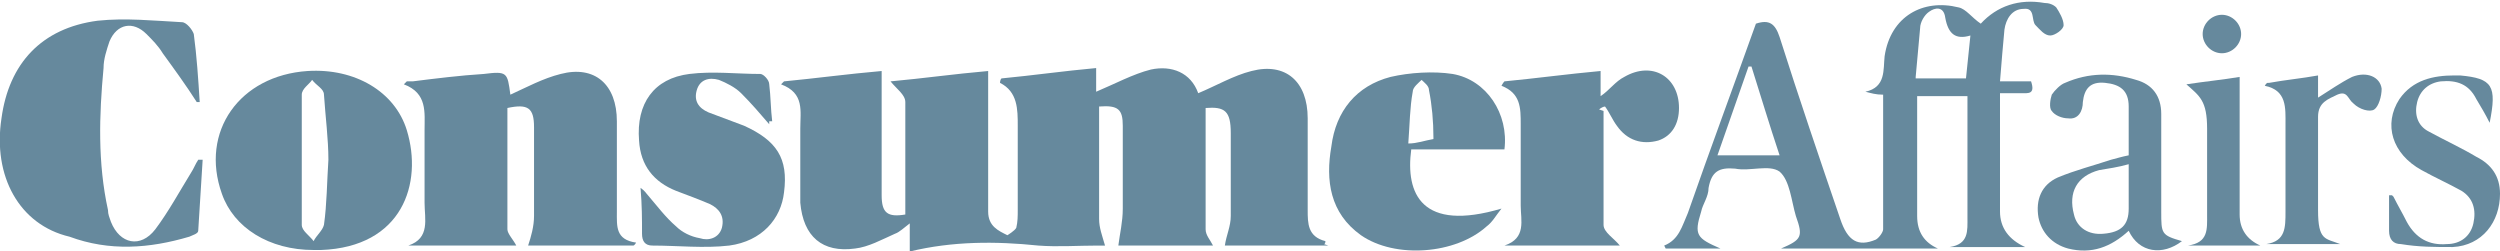
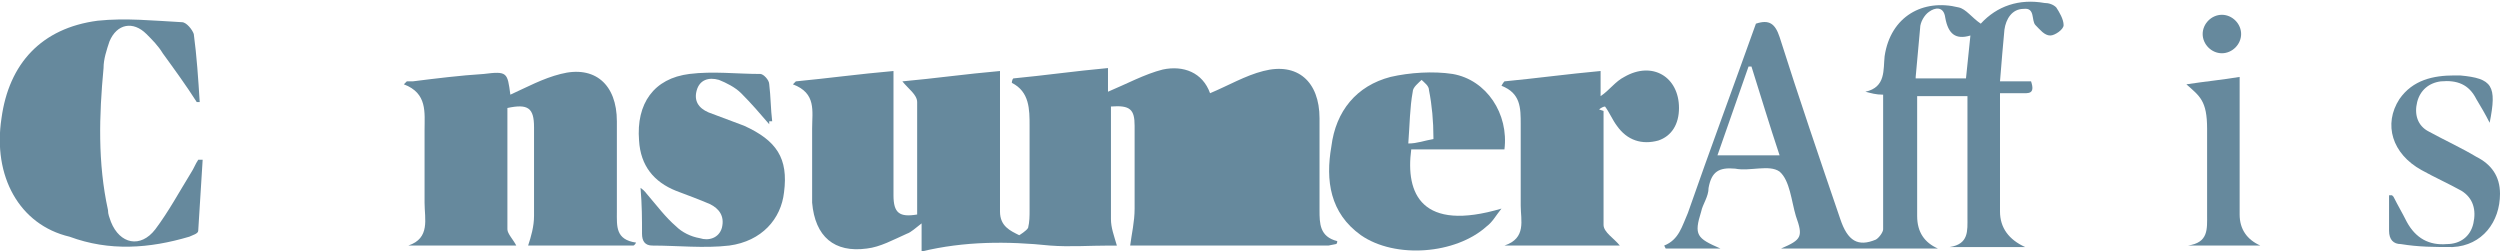
<svg xmlns="http://www.w3.org/2000/svg" id="Layer_1" data-name="Layer 1" version="1.1" viewBox="0 0 169 17">
  <defs>
    <style>
      .cls-1 {
        fill: #66899d;
        stroke-width: 0px;
      }
    </style>
  </defs>
  <g id="Consumer_Affairs_logo" data-name="Consumer Affairs logo">
-     <path id="Vector" class="cls-1" d="M89.8,16.6h-7c.1-.7.4-1.3.4-2,0-1.9,0-3.7,0-5.6,0-1.5-.4-1.8-1.7-1.7,0,2.7,0,5.5,0,8.2,0,.4.3.7.5,1.1h-6.4c.1-.8.3-1.6.3-2.5,0-1.9,0-3.7,0-5.6,0-1.1-.3-1.4-1.6-1.3v3.8c0,1.3,0,2.5,0,3.8,0,.6.2,1.1.4,1.8,0,0-.3,0-.5,0-1.3,0-2.7.1-4,0-2.9-.3-5.8-.3-8.7.4v-1.9c-.4.3-.7.6-1,.7-.9.4-1.8.9-2.7,1-2.2.3-3.5-.8-3.7-3.1,0-1.7,0-3.3,0-5,0-1.2.3-2.4-1.3-3l.2-.2c2.1-.2,4.3-.5,6.6-.7,0,.4,0,.8,0,1.1,0,2.4,0,4.9,0,7.3,0,1.2.4,1.5,1.6,1.3,0-2.5,0-5.1,0-7.6,0-.5-.6-.9-1-1.4,2.2-.2,4.3-.5,6.6-.7v1.2c0,2.8,0,5.6,0,8.3,0,1,.7,1.3,1.3,1.6,0,0,.5-.3.6-.5.1-.4.1-.8.1-1.2,0-1.9,0-3.8,0-5.7,0-1.1,0-2.3-1.2-2.9,0,0,0-.2.1-.3,2.1-.2,4.2-.5,6.4-.7,0,.6,0,1.2,0,1.6,1.2-.5,2.5-1.2,3.7-1.5,1.4-.3,2.7.2,3.2,1.6,1.2-.5,2.4-1.2,3.6-1.5,2.3-.6,3.8.7,3.8,3.2,0,2.1,0,4.1,0,6.2,0,.9,0,1.8,1.2,2.1,0,0,0,.2-.1.2h0Z" />
+     <path id="Vector" class="cls-1" d="M89.8,16.6h-7h-6.4c.1-.8.3-1.6.3-2.5,0-1.9,0-3.7,0-5.6,0-1.1-.3-1.4-1.6-1.3v3.8c0,1.3,0,2.5,0,3.8,0,.6.2,1.1.4,1.8,0,0-.3,0-.5,0-1.3,0-2.7.1-4,0-2.9-.3-5.8-.3-8.7.4v-1.9c-.4.3-.7.6-1,.7-.9.4-1.8.9-2.7,1-2.2.3-3.5-.8-3.7-3.1,0-1.7,0-3.3,0-5,0-1.2.3-2.4-1.3-3l.2-.2c2.1-.2,4.3-.5,6.6-.7,0,.4,0,.8,0,1.1,0,2.4,0,4.9,0,7.3,0,1.2.4,1.5,1.6,1.3,0-2.5,0-5.1,0-7.6,0-.5-.6-.9-1-1.4,2.2-.2,4.3-.5,6.6-.7v1.2c0,2.8,0,5.6,0,8.3,0,1,.7,1.3,1.3,1.6,0,0,.5-.3.6-.5.1-.4.1-.8.1-1.2,0-1.9,0-3.8,0-5.7,0-1.1,0-2.3-1.2-2.9,0,0,0-.2.1-.3,2.1-.2,4.2-.5,6.4-.7,0,.6,0,1.2,0,1.6,1.2-.5,2.5-1.2,3.7-1.5,1.4-.3,2.7.2,3.2,1.6,1.2-.5,2.4-1.2,3.6-1.5,2.3-.6,3.8.7,3.8,3.2,0,2.1,0,4.1,0,6.2,0,.9,0,1.8,1.2,2.1,0,0,0,.2-.1.2h0Z" />
    <path id="Vector_2" data-name="Vector 2" class="cls-1" d="M112.5,16.6c1-.4,1.2-1.3,1.6-2.2,1.5-4.3,3.1-8.6,4.6-12.8.9-.3,1.3,0,1.6.9,1.3,4.1,2.7,8.2,4.1,12.3.5,1.5,1.2,1.9,2.4,1.4.2-.1.5-.5.5-.7,0-3,0-6.1,0-9.1-.5,0-.8-.1-1.2-.2,1.4-.3,1.2-1.5,1.3-2.4.4-2.7,2.6-3.9,5-3.3.5.1.9.7,1.5,1.1,1.1-1.2,2.6-1.7,4.3-1.4.3,0,.6.1.8.3.2.3.5.8.5,1.2,0,.3-.6.7-.9.7-.4,0-.7-.4-1-.7-.3-.3,0-1.2-.8-1.1-.8,0-1.2.7-1.3,1.4-.1,1.1-.2,2.2-.3,3.5h2.1c.3.9-.2.8-.7.8h-1.4v8c0,1.1.6,1.9,1.7,2.4h-5.1c1.3-.2,1.2-1.1,1.2-2,0-2.4,0-4.8,0-7.1,0-.4,0-.7,0-1.1h-3.4v8.1c0,1.1.5,1.8,1.4,2.2h-10.6c1.4-.6,1.5-.8,1-2.2-.3-1-.4-2.4-1.1-3-.7-.5-2,0-3-.2-1.1-.1-1.6.2-1.8,1.3,0,.6-.4,1.1-.5,1.6-.5,1.6-.3,1.8,1.3,2.5h-3.7,0ZM120.3,10.5c-.7-2.1-1.3-4.1-1.9-6h-.2c-.7,2-1.4,4-2.1,6h4.2ZM129.5,5.3h3.4c.1-1,.2-1.9.3-2.9-1,.3-1.5-.1-1.7-1.2-.1-.8-.7-.7-1.1-.4-.3.2-.6.7-.6,1.1-.1,1.1-.2,2.2-.3,3.3Z" />
    <path id="Vector_3" data-name="Vector 3" class="cls-1" d="M27.9,5.5c1.6-.2,3.2-.4,4.8-.5,1.6-.2,1.6-.1,1.8,1.4,1.1-.5,2.2-1.1,3.4-1.4,2.3-.6,3.8.7,3.8,3.2,0,2,0,4.1,0,6.1,0,1-.1,1.9,1.3,2.1,0,0-.1.2-.2.2h-7.1c.2-.6.4-1.3.4-2,0-2,0-4,0-6,0-1.3-.4-1.6-1.8-1.3,0,2.7,0,5.5,0,8.2,0,.3.4.7.6,1.1h-7.3c1.5-.5,1.1-1.8,1.1-2.9,0-1.6,0-3.3,0-4.9,0-1.2.2-2.5-1.4-3.1l.2-.2h0Z" />
    <path id="Vector_4" data-name="Vector 4" class="cls-1" d="M13.3,6.9c-.7-1.1-1.5-2.2-2.3-3.3-.3-.5-.7-.9-1.1-1.3-.9-.9-2-.7-2.5.5-.2.6-.4,1.2-.4,1.8-.3,3.2-.4,6.4.3,9.6,0,.3.1.5.2.8.6,1.5,2,1.8,3,.5.9-1.2,1.6-2.5,2.4-3.8.2-.3.3-.6.5-.9,0,0,.2,0,.3,0-.1,1.6-.2,3.2-.3,4.8,0,.2-.4.3-.6.4-2.7.8-5.4,1-8.1,0C1.3,15.2-.5,11.9.1,8,.6,4.3,2.8,1.9,6.6,1.4c1.9-.2,3.8,0,5.7.1.3,0,.7.5.8.8.2,1.5.3,3,.4,4.6,0,0-.1,0-.2,0Z" />
-     <path id="Vector_5" data-name="Vector 5" class="cls-1" d="M21.2,16.9c-3,0-5.4-1.5-6.2-3.8-1.5-4.2,1.2-8,5.8-8.3,3.2-.2,5.9,1.4,6.7,4,1.1,3.6-.3,7.9-5.8,8.1-.2,0-.3,0-.5,0ZM22.2,10.8c0-1.4-.2-2.9-.3-4.4,0-.4-.5-.6-.8-1-.2.3-.7.6-.7,1,0,2.9,0,5.9,0,8.8,0,.4.5.7.8,1.1.2-.4.6-.7.7-1.1.2-1.4.2-2.9.3-4.4h0Z" />
    <path id="Vector_6" data-name="Vector 6" class="cls-1" d="M101.7,10.1h-6.3c-.4,3,.7,5.6,6.1,4-.4.5-.6.9-1,1.2-2.1,1.9-6.2,2.2-8.5.6-2.1-1.5-2.4-3.7-2-6,.3-2.4,1.7-4.1,4-4.7,1.3-.3,2.9-.4,4.2-.2,2.3.4,3.8,2.7,3.5,5.1h0ZM96.9,9.3c0-1.1-.1-2.2-.3-3.2,0-.3-.3-.5-.5-.7-.2.2-.6.5-.6.8-.2,1.1-.2,2.2-.3,3.5.6,0,1.1-.2,1.7-.3h0Z" />
    <path id="Vector_7" data-name="Vector 7" class="cls-1" d="M108.4,7.5c0,2.6,0,5.1,0,7.7,0,.5.7.9,1.1,1.4h-7.8c1.5-.5,1.1-1.7,1.1-2.7,0-1.8,0-3.7,0-5.5,0-1.1,0-2.1-1.3-2.6,0,0,.1-.2.2-.3,2.1-.2,4.3-.5,6.5-.7,0,.6,0,1.2,0,1.7.6-.4,1-1,1.6-1.3,1.9-1.1,3.7,0,3.7,2.1,0,1.1-.5,1.9-1.4,2.2-1.1.3-2.1,0-2.8-1-.3-.4-.5-.9-.8-1.3-.1,0-.3.1-.4.2h0Z" />
    <path id="Vector_8" data-name="Vector 8" class="cls-1" d="M52,8.4c-.6-.7-1.2-1.4-1.9-2.1-.4-.4-1-.7-1.5-.9-.7-.2-1.3,0-1.5.7-.2.7.1,1.2.8,1.5.8.3,1.6.6,2.4.9,2.2,1,3,2.2,2.7,4.5-.2,1.8-1.5,3.3-3.7,3.6-1.7.2-3.5,0-5.2,0-.5,0-.7-.3-.7-.8,0-1,0-1.9-.1-3.1.3.2.4.4.5.5.6.7,1.2,1.5,1.9,2.1.4.4,1,.7,1.6.8.6.2,1.3,0,1.5-.7.2-.8-.2-1.3-.8-1.6-.7-.3-1.5-.6-2.3-.9-1.5-.6-2.4-1.7-2.5-3.4-.2-2.5,1-4.2,3.4-4.5,1.6-.2,3.2,0,4.8,0,.2,0,.6.4.6.7.1.8.1,1.7.2,2.5,0,0-.1,0-.2,0h0Z" />
-     <path id="Vector_9" data-name="Vector 9" class="cls-1" d="M143.9,15.6c-1.2,1.1-2.5,1.6-4.1,1.2-1.1-.3-1.8-1.1-2-2.1-.2-1.2.2-2.2,1.3-2.7,1.2-.5,2.4-.8,3.6-1.2.4-.1.7-.2,1.2-.3,0-1.1,0-2.2,0-3.3,0-1.1-.6-1.5-1.6-1.6-1-.1-1.4.4-1.5,1.3,0,.6-.3,1.2-1,1.1-.4,0-.9-.2-1.1-.5-.2-.2-.1-.8,0-1.1.2-.3.6-.7.9-.8,1.6-.7,3.2-.7,4.8-.2,1.1.3,1.7,1.1,1.7,2.3,0,2.2,0,4.4,0,6.6,0,1.5,0,1.6,1.4,2-1.3,1-2.9.8-3.6-.7h0ZM143.9,11.1c-.7.2-1.4.3-2,.4-1.5.4-2.1,1.5-1.7,3,.2.9,1,1.4,2,1.3,1.2-.1,1.7-.6,1.7-1.7,0-1,0-1.9,0-3.1h0Z" />
    <path id="Vector_10" data-name="Vector 10" class="cls-1" d="M161.8,13.3c.3.6.6,1.1.9,1.7.6,1.1,1.5,1.6,2.7,1.5.9,0,1.6-.5,1.8-1.4.2-.9,0-1.7-.8-2.2-.9-.5-1.8-.9-2.7-1.4-2-1.1-2.6-3.1-1.5-4.8.9-1.3,2.3-1.6,3.7-1.6.1,0,.3,0,.4,0,2.2.2,2.5.7,2,3.2-.3-.6-.6-1.1-.9-1.6-.5-1-1.3-1.3-2.4-1.2-.8.1-1.4.6-1.6,1.4-.2.8,0,1.6.8,2,1.1.6,2.2,1.1,3.2,1.7,1,.5,1.6,1.3,1.6,2.5,0,1.9-1.2,3.5-3.2,3.6-1.2,0-2.3,0-3.5-.2-.5,0-.8-.3-.8-.9,0-.8,0-1.6,0-2.4,0,0,.1,0,.2,0h0Z" />
-     <path id="Vector_11" data-name="Vector 11" class="cls-1" d="M153.4,5.6c1.1-.2,2.2-.3,3.3-.5,0,.5,0,1,0,1.5.8-.5,1.5-1,2.3-1.4,1-.4,1.9,0,2,.8,0,.5-.2,1.2-.5,1.4-.3.2-1,0-1.4-.4-.4-.3-.4-.9-1.1-.6-.6.3-1.3.5-1.3,1.5,0,2.1,0,4.2,0,6.3s.5,1.9,1.5,2.3h-5c1.3-.2,1.3-1.1,1.3-2.2,0-2,0-3.9,0-5.9,0-1.1.1-2.3-1.4-2.6,0,0,.1-.2.2-.2h0Z" />
    <path id="Vector_12" data-name="Vector 12" class="cls-1" d="M151.4,5.2v9.3c0,1,.5,1.7,1.4,2.1h-4.9c1.4-.2,1.3-1.1,1.3-2.1,0-1.9,0-3.9,0-5.8s-.5-2.2-1.4-3c1.3-.2,2.4-.3,3.6-.5h0Z" />
    <path id="Vector_13" data-name="Vector 13" class="cls-1" d="M151.5,2.3c0,.7-.6,1.3-1.3,1.3-.7,0-1.3-.6-1.3-1.3,0-.7.6-1.3,1.3-1.3.7,0,1.3.6,1.3,1.3h0Z" />
  </g>
</svg>